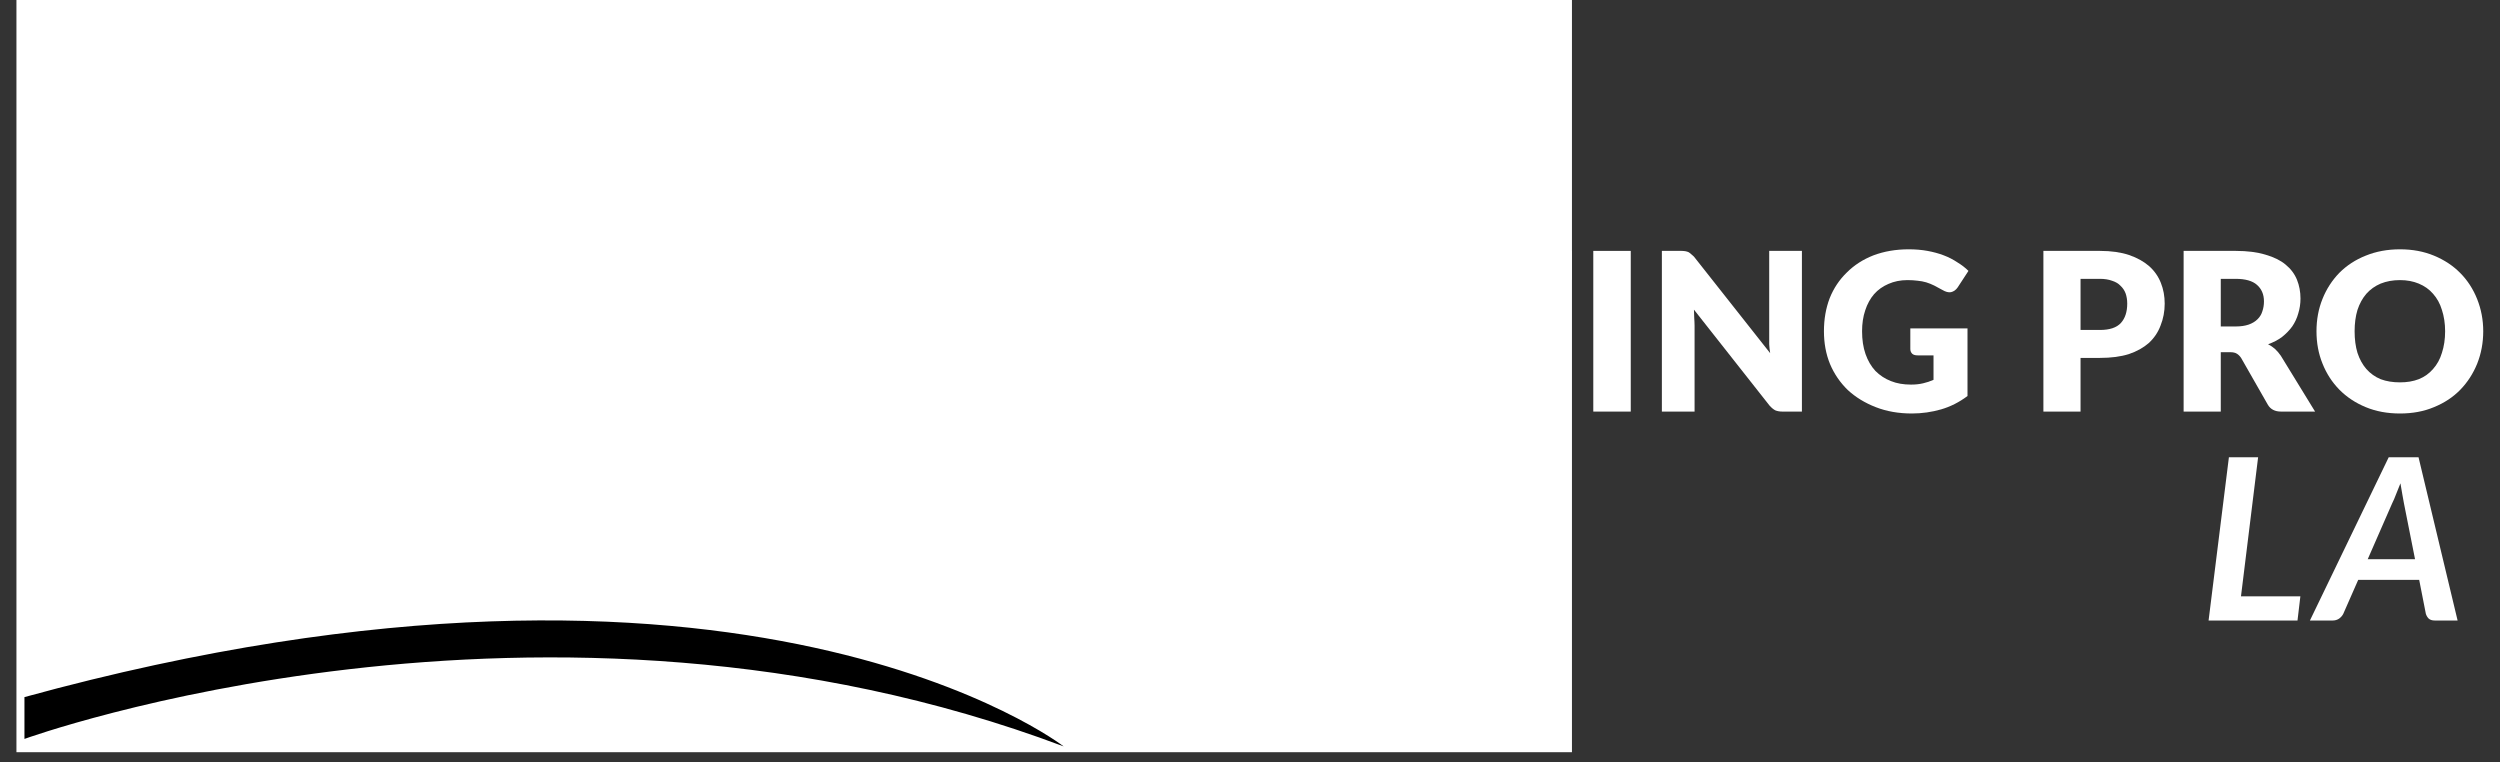
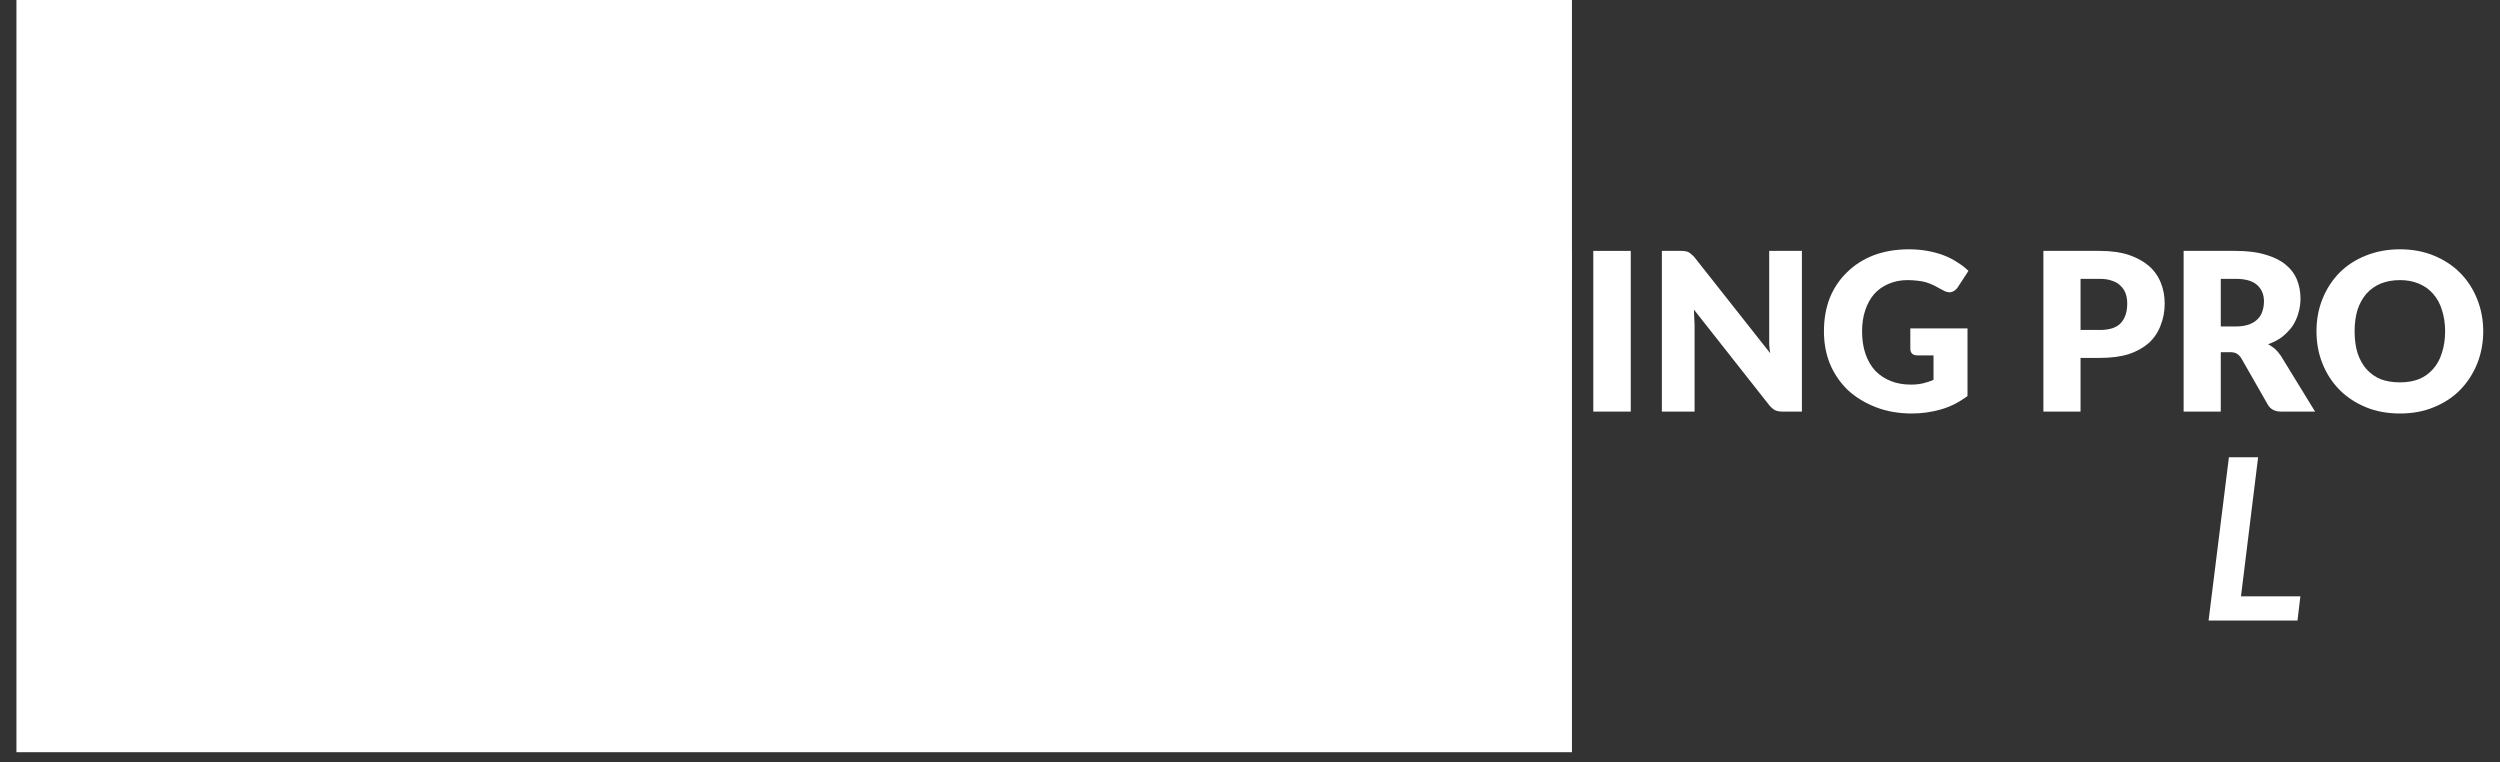
<svg xmlns="http://www.w3.org/2000/svg" width="164" zoomAndPan="magnify" viewBox="0 0 123 37.5" height="50" preserveAspectRatio="xMidYMid meet" version="1.0">
  <rect x="0" y="0" width="123" height="37.5" fill="#333333" stroke="none" />
  <defs>
    <g />
    <clipPath id="e0d60efc4d">
      <path d="M 0.809 0 L 77.34 0 L 77.34 37.008 L 0.809 37.008 Z M 0.809 0 " clip-rule="nonzero" />
    </clipPath>
    <clipPath id="f57ad6aa90">
      <path d="M 113 12 L 122.191 12 L 122.191 21 L 113 21 Z M 113 12 " clip-rule="nonzero" />
    </clipPath>
  </defs>
  <g clip-path="url(#e0d60efc4d)">
    <path fill="#ffffff" d="M -24.047 -19.605 L 77.582 -19.605 L 77.582 56.609 L -24.047 56.609 Z M -24.047 -19.605 " fill-opacity="1" fill-rule="nonzero" />
    <path fill="#155fff" d="M 77.566 -19.59 L 77.566 56.598 L -24.035 56.598 L -24.035 -19.59 L 77.566 -19.59 M 77.594 -19.617 L -24.059 -19.617 L -24.059 56.621 L 77.594 56.621 Z M 77.594 -19.617 " fill-opacity="1" fill-rule="nonzero" />
  </g>
  <path fill="#ffffff" d="M 50.422 29.078 C 50.043 28.418 49.617 27.781 49.215 27.137 L 47.547 24.406 L 42.238 15.574 C 41.941 15.09 41.629 14.621 41.332 14.141 C 40.562 12.883 39.805 11.617 39.055 10.348 C 38.359 9.211 37.672 8.062 37.004 6.906 C 31.879 9.465 26.734 11.973 21.566 14.434 C 21.152 14.625 20.75 14.844 20.34 15.035 C 20.758 14.645 21.184 14.207 21.211 13.598 C 21.219 13.352 21.137 13.137 20.969 12.957 C 20.453 12.402 19.641 12.367 18.941 12.281 C 18.832 11.805 18.559 11.379 18.141 11.117 C 17.359 10.629 16.324 10.77 15.477 10.969 C 15.262 11.02 15.047 11.078 14.832 11.152 C 14.023 10.332 13.254 8.52 13.121 7.344 C 13.535 8.32 14.176 9.902 14.855 10.684 C 15.516 10.688 16.168 10.562 16.82 10.457 L 18.781 10.148 C 19.23 10.074 19.664 9.938 20.125 9.945 C 20.32 10.086 20.523 10.195 20.734 10.309 C 20.457 10.543 20.172 10.77 19.91 11.02 C 19.84 10.973 19.781 10.918 19.723 10.863 C 19.652 10.789 19.656 10.668 19.734 10.598 C 19.812 10.531 19.887 10.457 19.918 10.355 C 19.93 10.32 19.926 10.281 19.91 10.246 C 19.762 10.203 19.609 10.262 19.477 10.332 C 19.375 10.391 19.273 10.48 19.184 10.57 C 19.125 10.633 19.117 10.73 19.172 10.801 C 19.34 11.039 19.535 11.254 19.766 11.438 C 19.836 11.492 19.934 11.492 20.004 11.438 C 20.379 11.156 20.707 10.797 21.066 10.5 C 21.359 10.57 21.621 10.648 21.898 10.488 C 22.059 10.395 22.605 9.809 22.695 9.641 L 22.809 9.434 C 22.773 9.312 22.738 9.191 22.684 9.078 L 24.77 7.113 C 25.184 6.719 25.582 6.281 26.027 5.926 C 26.332 6.121 26.711 6.105 27.055 6.191 C 27.195 6.707 27.445 7.23 27.797 7.637 C 27.852 7.699 27.945 7.707 28.008 7.656 C 28.293 7.426 28.863 6.91 29.102 6.664 C 29.148 6.613 29.16 6.531 29.117 6.473 C 28.711 5.867 28.031 5.98 27.84 5.117 C 27.879 5.008 27.914 4.895 27.965 4.789 C 27.875 4.609 27.707 4.461 27.566 4.32 C 26.945 3.711 26.23 3.227 25.398 2.941 C 24.988 2.801 24.25 2.621 23.844 2.82 C 23.793 2.844 23.73 2.883 23.703 2.938 C 23.68 2.988 23.691 3.031 23.711 3.082 C 23.805 3.285 24.734 3.641 24.969 3.77 C 25.238 3.926 25.484 4.082 25.703 4.301 C 25.523 4.559 25.434 4.762 25.371 5.066 C 24.25 6.164 23.066 7.195 21.945 8.293 C 21.199 7.953 20.922 8.27 20.211 8.266 C 19.633 8.266 19.043 8.18 18.469 8.121 C 17.879 8.062 17.293 8.016 16.703 7.98 C 16.824 7.555 16.988 7.199 17.23 6.824 C 17.113 6.582 16.508 5.723 16.488 5.609 C 16.52 5.578 16.512 5.574 16.555 5.574 C 16.891 5.582 17.371 6.082 17.73 5.762 C 17.926 5.59 17.938 5.25 18.07 5.09 C 18.113 5.035 18.164 5.035 18.207 5 C 18.238 4.973 18.254 4.93 18.246 4.891 C 18.242 4.844 18.234 4.801 18.234 4.758 C 18.23 4.699 18.266 4.648 18.316 4.629 C 18.488 4.574 18.719 4.609 18.844 4.504 C 18.871 4.48 18.891 4.445 18.891 4.406 C 18.898 4.121 18.664 3.77 18.879 3.531 C 19.039 3.477 19.641 3.879 20.043 3.922 C 20.254 3.945 20.391 3.707 20.277 3.531 L 20.273 3.527 C 20.098 3.254 19.824 3.055 19.621 2.801 C 19.688 2.309 19.785 1.734 19.465 1.301 C 19.164 0.895 18.176 0.352 17.672 0.293 C 17.535 0.273 17.398 0.281 17.262 0.297 C 16.852 0.379 16.309 0.477 16.066 0.852 C 15.863 1.164 15.832 1.551 15.707 1.895 C 15.617 2.141 15.48 2.359 15.422 2.617 C 15.379 2.809 15.383 3 15.379 3.195 C 15.113 3.48 14.836 3.715 14.504 3.922 C 13.961 3.703 13.352 3.812 12.828 4.039 C 12 4.398 11.559 5.082 11.242 5.895 C 10.531 7.703 10.414 9.664 9.875 11.52 C 9.727 12.035 9.516 12.539 9.297 13.031 C 9.066 13.547 8.805 14.051 8.711 14.613 C 8.617 15.156 8.68 15.688 8.902 16.188 C 9.141 16.73 9.555 17.102 10.105 17.309 C 10.688 17.527 11.352 17.516 11.961 17.438 C 12.129 17.418 13.039 17.23 13.117 17.281 C 12.969 17.461 12.723 17.586 12.523 17.707 C 12.082 17.988 10.551 18.871 10.309 19.145 C 10.168 19.305 10.098 19.5 10.113 19.711 C 10.125 19.902 10.227 20.082 10.371 20.207 C 10.453 20.277 10.559 20.324 10.652 20.371 C 10.137 20.773 9.688 21.293 9.207 21.742 C 7.582 23.27 6.023 24.852 4.453 26.434 C 3.672 27.223 2.891 28.012 2.121 28.816 C 1.816 29.133 1.465 29.441 1.203 29.793 C 1.242 30.102 1.223 30.422 1.223 30.734 L 1.219 32.156 C 1.215 32.391 1.199 32.633 1.223 32.867 C 1.711 32.758 2.184 32.578 2.66 32.422 C 3.316 32.199 3.98 31.984 4.645 31.781 L 13.48 28.922 C 15.539 28.273 17.59 27.609 19.637 26.93 C 19.977 26.816 20.898 26.578 21.145 26.43 C 21.426 26.258 21.891 25.68 22.137 25.418 L 23.938 23.539 L 31.648 15.43 L 34.113 12.824 C 34.91 11.984 35.73 11.148 36.457 10.25 L 49.438 31.543 C 50.27 31.539 51.109 31.523 51.945 31.539 C 51.426 30.727 50.91 29.906 50.422 29.078 Z M 24.422 3.109 C 25.809 3.242 26.609 3.859 27.578 4.789 C 27.543 4.883 27.52 4.969 27.516 5.066 C 27.496 5.523 27.82 5.98 28.207 6.199 C 28.344 6.273 28.582 6.344 28.676 6.461 C 28.691 6.477 28.695 6.492 28.695 6.512 C 28.699 6.559 28.676 6.598 28.637 6.625 C 28.633 6.633 28.625 6.637 28.621 6.637 C 28.559 6.672 28.508 6.66 28.449 6.637 C 28.348 6.598 28.258 6.504 28.176 6.438 C 27.773 6.094 27.656 5.855 27.453 5.375 C 26.996 4.281 25.461 3.531 24.422 3.109 Z M 23.922 6.922 C 24.441 6.43 25.059 5.77 25.617 5.363 C 25.699 5.418 25.766 5.492 25.836 5.559 C 25.516 6.016 24.812 6.574 24.387 6.969 C 23.742 7.566 23.113 8.18 22.461 8.77 C 22.375 8.738 22.301 8.598 22.25 8.523 C 22.746 7.945 23.367 7.441 23.922 6.922 Z M 16.727 0.84 C 16.977 0.758 17.227 0.699 17.496 0.676 C 17.547 0.672 17.598 0.668 17.648 0.672 C 18.008 0.699 18.844 1.188 19.074 1.473 C 19.418 1.891 19.281 2.484 19.242 2.98 C 19.434 3.141 19.613 3.301 19.789 3.477 C 19.441 3.391 19.191 3.203 18.902 3 C 18.02 2.453 17.203 1.906 16.148 1.773 C 16.188 1.594 16.234 1.422 16.297 1.254 C 16.367 1.059 16.527 0.906 16.727 0.84 Z M 15.809 3.348 C 15.801 3.105 15.785 2.867 15.828 2.641 C 15.883 2.371 16.145 2.195 16.418 2.23 C 16.48 2.238 16.547 2.25 16.613 2.262 C 16.461 2.309 16.301 2.324 16.188 2.445 C 16.066 2.566 16.008 2.715 16.012 2.887 C 16.016 2.988 16.043 3.125 16.094 3.242 C 16.148 3.363 16.32 3.379 16.395 3.266 C 16.465 3.16 16.531 3.023 16.645 2.98 C 16.66 2.977 16.676 2.977 16.691 2.988 C 16.691 2.988 16.695 2.988 16.699 2.992 C 16.73 3.016 16.73 3.062 16.695 3.086 C 16.652 3.113 16.609 3.145 16.578 3.18 C 16.359 3.422 16.453 4.406 16.457 4.738 C 16.457 4.805 16.457 4.871 16.422 4.926 C 16.41 4.949 16.383 4.957 16.359 4.953 C 16.348 4.953 16.332 4.949 16.324 4.938 C 16.203 4.836 16.156 4.75 16.125 4.59 C 16.125 4.414 16.141 4.223 16.109 4.047 C 16.094 3.957 15.973 3.938 15.93 4.02 C 15.836 4.195 15.688 4.48 15.605 4.656 C 15.578 4.711 15.512 4.723 15.469 4.68 C 15.293 4.496 15.109 4.316 14.914 4.152 C 15.23 3.902 15.547 3.656 15.809 3.348 Z M 10.871 11.523 C 10.707 11.902 10.535 12.266 10.324 12.617 C 9.961 13.227 9.543 13.785 9.246 14.43 C 9.344 13.844 9.66 13.293 9.898 12.75 C 10.062 12.375 10.203 11.988 10.324 11.594 C 10.562 10.812 10.672 9.992 10.816 9.188 C 10.957 8.344 11.152 7.516 11.402 6.695 C 11.574 6.129 11.785 5.527 12.148 5.051 C 12.562 4.504 13.156 4.305 13.816 4.219 C 14 4.188 14.285 4.188 14.449 4.285 C 15.402 4.859 15.926 7.281 16.223 8.34 C 17.492 8.414 18.766 8.578 20.035 8.598 C 20.406 8.605 21.336 8.43 21.605 8.512 C 21.891 8.598 22.215 8.969 22.34 9.238 C 22.375 9.309 22.41 9.383 22.383 9.457 C 22.105 9.434 21.797 8.867 21.453 8.812 C 21.211 8.773 20.648 8.855 20.363 8.855 C 18.898 8.852 17.441 8.836 15.977 8.879 C 15.859 8.527 15.777 8.16 15.68 7.801 C 15.465 7.027 15.207 6.203 14.816 5.5 C 14.645 5.199 14.402 4.859 14.051 4.77 C 13.809 4.707 13.602 4.793 13.391 4.914 C 13.16 5.09 12.984 5.293 12.836 5.547 C 12.559 6.02 12.387 6.555 12.219 7.074 C 11.961 7.863 11.738 8.66 11.52 9.465 C 11.328 10.156 11.152 10.863 10.871 11.523 Z M 12.695 12.719 C 12.352 12.879 12.016 13.062 11.676 13.223 C 11.672 13.223 11.672 13.223 11.672 13.223 L 11.664 13.195 C 13.043 12.215 14.75 11.395 16.43 11.137 C 16.605 11.113 16.789 11.109 16.969 11.121 C 17.457 11.156 17.965 11.348 18.285 11.73 C 18.516 12.004 18.598 12.289 18.566 12.641 C 18.527 13.082 18.352 13.527 18.172 13.926 C 17.812 14.727 16.543 16.938 15.906 17.469 C 16.738 16.203 17.531 14.844 18.07 13.426 C 18.199 13.051 18.344 12.578 18.172 12.195 C 18.055 11.938 17.828 11.777 17.57 11.68 C 16.242 11.184 13.93 12.148 12.695 12.719 Z M 12.805 18.637 C 13.074 17.973 13.332 17.301 13.586 16.629 C 13.871 15.848 14.129 15.023 14.562 14.309 C 14.562 14.539 14.441 14.844 14.375 15.066 C 13.988 16.398 13.098 18.895 12.234 19.973 C 12.227 19.84 12.715 18.867 12.805 18.637 Z M 23.199 21.031 L 21.07 23.234 L 20.027 24.309 C 19.816 24.52 19.602 24.781 19.348 24.945 C 19.07 25.125 18.086 25.383 17.73 25.496 L 14.598 26.492 C 10.254 27.891 5.926 29.324 1.609 30.797 C 1.871 30.523 2.117 30.234 2.379 29.961 C 3.082 29.25 3.801 28.543 4.469 27.797 C 4.902 28.043 6.062 28.473 6.547 28.602 C 6.902 28.344 7.234 27.914 7.547 27.598 C 8.008 27.129 8.488 26.684 8.957 26.227 C 9.465 26.406 9.965 26.594 10.473 26.766 C 11.422 25.918 12.297 24.984 13.223 24.109 C 13.945 24.32 14.648 24.586 15.367 24.801 C 15.73 24.328 16.242 23.945 16.68 23.539 C 17.281 22.977 17.859 22.391 18.449 21.816 C 19.156 21.992 19.859 22.176 20.559 22.375 C 20.926 22.098 21.262 21.723 21.594 21.406 L 23.734 19.328 C 24.027 19.332 24.359 19.488 24.66 19.535 C 24.191 20.055 23.684 20.531 23.199 21.031 Z M 27.422 16.598 C 26.887 17.176 26.312 17.727 25.758 18.289 C 25.453 18.598 25.168 18.922 24.855 19.223 C 24.438 19.117 24.027 18.984 23.609 18.891 C 23.121 19.43 22.586 19.93 22.059 20.43 C 21.516 20.949 20.977 21.477 20.414 21.973 C 19.734 21.77 19.051 21.57 18.355 21.406 C 17.902 21.75 17.41 22.289 17 22.691 C 16.422 23.258 15.836 23.812 15.25 24.367 C 14.906 24.215 14.535 24.117 14.18 24.004 C 13.816 23.887 13.453 23.762 13.086 23.672 C 12.719 24.016 12.371 24.387 12.012 24.742 C 11.477 25.273 10.93 25.789 10.387 26.316 C 9.855 26.152 9.336 25.973 8.809 25.797 C 8.066 26.629 7.215 27.391 6.418 28.176 L 6.215 28.098 C 5.742 27.926 5.27 27.742 4.809 27.543 C 5.266 26.957 5.852 26.438 6.379 25.914 C 6.82 25.477 7.238 25.02 7.691 24.594 C 8.117 24.758 8.547 24.898 8.988 25.012 C 9.332 24.73 9.641 24.383 9.961 24.07 C 10.723 23.32 11.473 22.555 12.242 21.812 C 12.848 21.926 13.426 22.188 14.027 22.332 C 14.41 22.02 14.75 21.648 15.098 21.301 C 15.645 20.758 16.199 20.223 16.754 19.688 C 17.414 19.852 18.059 20.105 18.723 20.23 C 19.207 19.832 19.656 19.348 20.109 18.91 C 20.699 18.344 21.309 17.797 21.883 17.215 C 22.281 17.285 22.676 17.395 23.066 17.484 C 23.473 17.578 23.895 17.648 24.289 17.781 C 24.652 17.516 24.977 17.137 25.312 16.832 C 26.305 15.922 27.281 15.012 28.238 14.066 C 28.633 14.141 29.059 14.324 29.445 14.453 C 28.734 15.137 28.09 15.875 27.422 16.598 Z M 34.035 9.586 C 33.621 9.914 33.273 10.367 32.906 10.75 C 32.18 11.508 31.457 12.277 30.746 13.051 C 30.438 13.383 30.117 13.805 29.754 14.074 C 29.207 13.926 28.676 13.73 28.133 13.574 C 26.859 14.883 25.535 16.145 24.164 17.355 C 23.375 17.16 22.566 16.961 21.766 16.824 C 21.43 17.059 21.129 17.418 20.832 17.699 C 20.086 18.402 19.32 19.09 18.617 19.832 C 17.965 19.613 17.289 19.43 16.645 19.191 C 16.113 19.738 15.562 20.262 15.023 20.797 C 14.652 21.164 14.293 21.559 13.898 21.902 C 13.312 21.723 12.723 21.551 12.133 21.383 C 11.84 21.707 11.5 22.008 11.184 22.312 L 9.57 23.895 C 9.336 24.121 9.102 24.387 8.836 24.57 C 8.551 24.508 8.27 24.398 7.992 24.305 C 8.293 23.973 8.625 23.664 8.941 23.344 C 9.531 22.75 10.133 22.16 10.738 21.578 C 11.125 21.207 11.508 20.758 11.945 20.453 C 12.344 20.176 12.859 19.992 13.293 19.773 L 16.277 18.25 C 18.453 17.125 20.66 16.078 22.871 15.02 C 25.336 13.844 27.789 12.652 30.234 11.438 C 31.492 10.809 34.035 9.586 34.035 9.586 Z M 34.035 9.586 " fill-opacity="1" fill-rule="nonzero" />
  <path fill="#ffffff" d="M 39.215 17.012 C 38.539 15.906 37.871 14.797 37.211 13.688 C 36.941 13.246 36.637 12.617 36.285 12.258 C 35.203 13.477 34.062 14.637 32.957 15.832 C 30.438 18.57 27.895 21.289 25.34 23.992 C 24.164 25.25 22.926 26.465 21.797 27.758 C 23.074 27.875 24.359 27.934 25.641 28.066 C 26.992 28.207 28.34 28.371 29.688 28.551 C 31.035 28.734 32.379 28.938 33.723 29.164 C 35.062 29.387 36.402 29.633 37.734 29.898 C 39.066 30.16 40.398 30.449 41.723 30.754 C 42.855 31.023 43.98 31.297 45.105 31.602 C 45.691 31.758 46.273 31.902 46.844 32.109 C 46.383 31.77 44.809 31.273 44.215 31.066 C 43.547 30.84 42.879 30.617 42.203 30.41 C 41.531 30.199 40.855 29.996 40.18 29.801 C 39.5 29.609 38.82 29.422 38.141 29.246 C 37.457 29.07 36.773 28.902 36.086 28.742 C 35.398 28.586 34.711 28.434 34.02 28.293 C 33.332 28.148 32.641 28.016 31.945 27.891 C 31.25 27.766 30.555 27.652 29.859 27.543 C 29.164 27.438 28.465 27.34 27.766 27.25 C 26.488 27.09 25.203 26.906 23.914 26.855 C 24.121 26.625 24.324 26.391 24.535 26.164 C 24.922 25.711 25.363 25.305 25.762 24.863 C 27.738 22.684 29.77 20.555 31.773 18.402 C 32.918 17.172 34.023 15.91 35.176 14.688 C 35.488 14.355 35.773 13.969 36.109 13.66 C 37.309 15.609 38.441 17.594 39.617 19.555 L 43.172 25.414 C 43.672 26.25 44.16 27.09 44.672 27.922 C 45.07 28.562 45.492 29.191 45.887 29.836 C 46.367 30.621 46.805 31.465 47.352 32.203 C 47.816 32.355 48.324 32.484 48.75 32.723 C 47.367 30.289 45.828 27.934 44.367 25.547 Z M 39.215 17.012 " fill-opacity="1" fill-rule="nonzero" />
  <path fill="#ffffff" d="M 35.93 18.52 C 35.047 18.113 34.16 17.688 33.254 17.328 C 33.258 17.512 33.25 17.703 33.27 17.891 C 35.035 18.742 36.867 19.457 38.637 20.305 L 38.641 25.77 C 38.641 26.582 38.613 27.41 38.641 28.223 C 38.645 28.383 38.738 28.523 38.883 28.586 C 38.949 28.613 39.02 28.637 39.086 28.648 L 39.113 28.621 L 39.098 23.043 C 39.098 22.012 39.074 20.98 39.129 19.949 C 38.055 19.488 36.988 19.016 35.93 18.52 Z M 35.93 18.52 " fill-opacity="1" fill-rule="nonzero" />
-   <path fill="#ffffff" d="M 35.309 27.188 C 35.273 26.781 35.297 26.359 35.297 25.949 L 35.301 23.559 C 35.301 23.488 35.262 23.422 35.199 23.395 C 34.742 23.176 34.25 23.012 33.773 22.828 C 33.656 22.785 33.527 22.871 33.527 23 L 33.527 25.121 C 33.527 25.566 33.543 26.02 33.508 26.465 C 33.504 26.547 33.555 26.625 33.633 26.652 C 34.191 26.836 34.746 27.035 35.293 27.25 C 35.316 27.207 35.312 27.23 35.309 27.188 Z M 35.309 27.188 " fill-opacity="1" fill-rule="nonzero" />
  <path fill="#ffffff" d="M 37.895 28.191 C 38.016 28.234 38.141 28.148 38.145 28.02 C 38.156 27.363 38.16 26.703 38.16 26.043 C 38.16 25.598 38.172 25.148 38.152 24.699 C 38.148 24.629 38.105 24.566 38.039 24.539 C 37.672 24.387 37.305 24.234 36.934 24.09 C 36.812 24.043 36.684 24.129 36.684 24.258 C 36.668 25.367 36.695 26.484 36.656 27.59 C 36.652 27.672 36.703 27.742 36.781 27.77 C 37.156 27.898 37.523 28.055 37.895 28.191 Z M 37.895 28.191 " fill-opacity="1" fill-rule="nonzero" />
  <path fill="#ffffff" d="M 33.531 18.816 C 33.496 19.559 33.531 20.316 33.535 21.059 C 33.535 21.129 33.578 21.191 33.641 21.223 C 34.066 21.422 34.602 21.684 35.062 21.824 C 35.18 21.859 35.301 21.77 35.301 21.645 C 35.297 20.922 35.285 20.195 35.297 19.469 C 35.297 19.398 35.258 19.332 35.191 19.301 C 34.812 19.121 34.199 18.809 33.781 18.652 C 33.664 18.609 33.539 18.691 33.531 18.816 Z M 33.531 18.816 " fill-opacity="1" fill-rule="nonzero" />
  <path fill="#ffffff" d="M 38.059 20.613 C 37.68 20.438 37.301 20.25 36.918 20.086 C 36.793 20.035 36.656 20.129 36.66 20.262 C 36.68 20.953 36.66 21.645 36.645 22.336 C 36.645 22.418 36.695 22.488 36.77 22.516 C 37.164 22.648 37.539 22.828 37.93 22.969 C 38.047 23.012 38.168 22.926 38.176 22.805 C 38.203 22.133 38.172 21.449 38.168 20.777 C 38.168 20.707 38.125 20.645 38.059 20.613 Z M 38.059 20.613 " fill-opacity="1" fill-rule="nonzero" />
  <path fill="#ffffff" d="M 35.902 27.449 C 35.906 27.449 35.906 27.449 35.906 27.449 C 36.031 27.504 36.168 27.414 36.168 27.281 L 36.148 23.914 C 36.148 23.836 36.102 23.766 36.027 23.742 L 36.02 23.738 C 35.898 23.699 35.777 23.785 35.773 23.91 C 35.766 25.035 35.773 26.16 35.797 27.285 C 35.797 27.355 35.84 27.418 35.902 27.449 Z M 35.902 27.449 " fill-opacity="1" fill-rule="nonzero" />
  <path fill="#ffffff" d="M 35.91 22.145 C 36.031 22.195 36.164 22.109 36.164 21.977 L 36.164 20.688 C 36.164 20.418 36.18 20.137 36.156 19.863 C 36.152 19.801 36.113 19.746 36.059 19.719 C 36.055 19.719 36.051 19.715 36.047 19.711 C 35.926 19.648 35.781 19.734 35.777 19.871 C 35.758 20.57 35.762 21.281 35.785 21.977 C 35.789 22.051 35.832 22.113 35.898 22.141 Z M 35.91 22.145 " fill-opacity="1" fill-rule="nonzero" />
  <path fill="#ffffff" d="M 33.609 22.176 C 34.082 22.387 34.559 22.586 35.035 22.793 C 35.156 22.848 35.297 22.754 35.293 22.621 L 35.293 22.59 C 35.289 22.52 35.246 22.457 35.18 22.426 C 34.707 22.219 34.23 22 33.75 21.812 C 33.625 21.762 33.492 21.859 33.496 21.992 C 33.496 22 33.496 22.008 33.5 22.016 C 33.504 22.086 33.543 22.148 33.609 22.176 Z M 33.609 22.176 " fill-opacity="1" fill-rule="nonzero" />
  <path fill="#ffffff" d="M 38.043 23.586 C 37.676 23.426 37.297 23.277 36.926 23.121 C 36.805 23.07 36.668 23.16 36.672 23.293 C 36.672 23.305 36.672 23.312 36.672 23.324 C 36.672 23.398 36.719 23.465 36.785 23.492 C 37.156 23.648 37.527 23.824 37.902 23.969 C 38.027 24.02 38.16 23.926 38.156 23.793 L 38.152 23.746 C 38.152 23.68 38.109 23.613 38.043 23.586 Z M 38.043 23.586 " fill-opacity="1" fill-rule="nonzero" />
  <path fill="#ffffff" d="M 35.754 22.906 C 35.754 22.922 35.75 22.941 35.75 22.957 C 35.746 23.043 35.801 23.117 35.883 23.141 C 35.906 23.148 35.93 23.152 35.949 23.16 C 36.055 23.191 36.164 23.121 36.184 23.016 C 36.184 23 36.188 22.984 36.191 22.973 C 36.203 22.887 36.156 22.805 36.078 22.773 C 36.055 22.762 36.027 22.754 36.004 22.742 C 35.887 22.699 35.758 22.781 35.754 22.906 Z M 35.754 22.906 " fill-opacity="1" fill-rule="nonzero" />
-   <path fill="#000000" d="M 1.203 34.297 L 1.203 36.355 C 1.203 36.355 26.734 27.09 52.332 36.723 C 52.332 36.723 36.645 24.57 1.203 34.297 Z M 1.203 34.297 " fill-opacity="1" fill-rule="nonzero" />
  <g fill="#ffffff" fill-opacity="1">
    <g transform="translate(44.308, 20.25)">
      <g />
    </g>
  </g>
  <g fill="#ffffff" fill-opacity="1">
    <g transform="translate(46.818, 20.25)">
      <g />
    </g>
  </g>
  <g fill="#ffffff" fill-opacity="1">
    <g transform="translate(46.818, 20.25)">
      <g>
-         <path d="M 3.328 -4.188 C 3.578 -4.188 3.789 -4.219 3.969 -4.281 C 4.145 -4.344 4.289 -4.43 4.406 -4.547 C 4.52 -4.66 4.598 -4.789 4.641 -4.938 C 4.691 -5.082 4.719 -5.242 4.719 -5.422 C 4.719 -5.766 4.602 -6.035 4.375 -6.234 C 4.156 -6.43 3.805 -6.531 3.328 -6.531 L 2.594 -6.531 L 2.594 -4.188 Z M 7.234 0 L 5.562 0 C 5.258 0 5.039 -0.113 4.906 -0.344 L 3.594 -2.641 C 3.531 -2.734 3.461 -2.801 3.391 -2.844 C 3.316 -2.895 3.207 -2.922 3.062 -2.922 L 2.594 -2.922 L 2.594 0 L 0.766 0 L 0.766 -7.906 L 3.328 -7.906 C 3.898 -7.906 4.391 -7.844 4.797 -7.719 C 5.203 -7.602 5.531 -7.441 5.781 -7.234 C 6.039 -7.023 6.227 -6.773 6.344 -6.484 C 6.457 -6.203 6.516 -5.895 6.516 -5.562 C 6.516 -5.301 6.477 -5.055 6.406 -4.828 C 6.344 -4.598 6.242 -4.383 6.109 -4.188 C 5.973 -4 5.805 -3.828 5.609 -3.672 C 5.41 -3.523 5.18 -3.406 4.922 -3.312 C 5.047 -3.25 5.16 -3.172 5.266 -3.078 C 5.367 -2.984 5.461 -2.875 5.547 -2.75 Z M 7.234 0 " />
-       </g>
+         </g>
    </g>
  </g>
  <g fill="#ffffff" fill-opacity="1">
    <g transform="translate(53.809, 20.25)">
      <g>
        <path d="M 8.516 -3.953 C 8.516 -3.379 8.414 -2.848 8.219 -2.359 C 8.02 -1.867 7.742 -1.441 7.391 -1.078 C 7.035 -0.711 6.602 -0.426 6.094 -0.219 C 5.594 -0.008 5.035 0.094 4.422 0.094 C 3.805 0.094 3.242 -0.008 2.734 -0.219 C 2.234 -0.426 1.801 -0.711 1.438 -1.078 C 1.082 -1.441 0.805 -1.867 0.609 -2.359 C 0.41 -2.848 0.312 -3.379 0.312 -3.953 C 0.312 -4.523 0.41 -5.055 0.609 -5.547 C 0.805 -6.035 1.082 -6.461 1.438 -6.828 C 1.801 -7.191 2.234 -7.473 2.734 -7.672 C 3.242 -7.879 3.805 -7.984 4.422 -7.984 C 5.035 -7.984 5.594 -7.879 6.094 -7.672 C 6.602 -7.461 7.035 -7.176 7.391 -6.812 C 7.742 -6.457 8.02 -6.031 8.219 -5.531 C 8.414 -5.039 8.516 -4.516 8.516 -3.953 Z M 6.641 -3.953 C 6.641 -4.336 6.586 -4.688 6.484 -5 C 6.391 -5.312 6.242 -5.578 6.047 -5.797 C 5.859 -6.016 5.625 -6.18 5.344 -6.297 C 5.07 -6.41 4.766 -6.469 4.422 -6.469 C 4.066 -6.469 3.75 -6.41 3.469 -6.297 C 3.195 -6.18 2.961 -6.016 2.766 -5.797 C 2.578 -5.578 2.43 -5.312 2.328 -5 C 2.234 -4.688 2.188 -4.336 2.188 -3.953 C 2.188 -3.555 2.234 -3.203 2.328 -2.891 C 2.43 -2.578 2.578 -2.312 2.766 -2.094 C 2.961 -1.875 3.195 -1.707 3.469 -1.594 C 3.75 -1.488 4.066 -1.438 4.422 -1.438 C 4.766 -1.438 5.07 -1.488 5.344 -1.594 C 5.625 -1.707 5.859 -1.875 6.047 -2.094 C 6.242 -2.312 6.391 -2.578 6.484 -2.891 C 6.586 -3.203 6.641 -3.555 6.641 -3.953 Z M 6.641 -3.953 " />
      </g>
    </g>
  </g>
  <g fill="#ffffff" fill-opacity="1">
    <g transform="translate(62.644, 20.25)">
      <g>
        <path d="M 8.516 -3.953 C 8.516 -3.379 8.414 -2.848 8.219 -2.359 C 8.02 -1.867 7.742 -1.441 7.391 -1.078 C 7.035 -0.711 6.602 -0.426 6.094 -0.219 C 5.594 -0.008 5.035 0.094 4.422 0.094 C 3.805 0.094 3.242 -0.008 2.734 -0.219 C 2.234 -0.426 1.801 -0.711 1.438 -1.078 C 1.082 -1.441 0.805 -1.867 0.609 -2.359 C 0.41 -2.848 0.312 -3.379 0.312 -3.953 C 0.312 -4.523 0.41 -5.055 0.609 -5.547 C 0.805 -6.035 1.082 -6.461 1.438 -6.828 C 1.801 -7.191 2.234 -7.473 2.734 -7.672 C 3.242 -7.879 3.805 -7.984 4.422 -7.984 C 5.035 -7.984 5.594 -7.879 6.094 -7.672 C 6.602 -7.461 7.035 -7.176 7.391 -6.812 C 7.742 -6.457 8.02 -6.031 8.219 -5.531 C 8.414 -5.039 8.516 -4.516 8.516 -3.953 Z M 6.641 -3.953 C 6.641 -4.336 6.586 -4.688 6.484 -5 C 6.391 -5.312 6.242 -5.578 6.047 -5.797 C 5.859 -6.016 5.625 -6.18 5.344 -6.297 C 5.07 -6.41 4.766 -6.469 4.422 -6.469 C 4.066 -6.469 3.75 -6.41 3.469 -6.297 C 3.195 -6.18 2.961 -6.016 2.766 -5.797 C 2.578 -5.578 2.43 -5.312 2.328 -5 C 2.234 -4.688 2.188 -4.336 2.188 -3.953 C 2.188 -3.555 2.234 -3.203 2.328 -2.891 C 2.43 -2.578 2.578 -2.312 2.766 -2.094 C 2.961 -1.875 3.195 -1.707 3.469 -1.594 C 3.75 -1.488 4.066 -1.438 4.422 -1.438 C 4.766 -1.438 5.07 -1.488 5.344 -1.594 C 5.625 -1.707 5.859 -1.875 6.047 -2.094 C 6.242 -2.312 6.391 -2.578 6.484 -2.891 C 6.586 -3.203 6.641 -3.555 6.641 -3.953 Z M 6.641 -3.953 " />
      </g>
    </g>
  </g>
  <g fill="#ffffff" fill-opacity="1">
    <g transform="translate(71.479, 20.25)">
      <g>
        <path d="M 2.609 -6.484 L 2.609 -4.484 L 5.312 -4.484 L 5.312 -3.078 L 2.609 -3.078 L 2.609 0 L 0.766 0 L 0.766 -7.906 L 5.844 -7.906 L 5.844 -6.484 Z M 2.609 -6.484 " />
      </g>
    </g>
  </g>
  <g fill="#ffffff" fill-opacity="1">
    <g transform="translate(77.624, 20.25)">
      <g>
        <path d="M 2.609 0 L 0.766 0 L 0.766 -7.906 L 2.609 -7.906 Z M 2.609 0 " />
      </g>
    </g>
  </g>
  <g fill="#ffffff" fill-opacity="1">
    <g transform="translate(80.998, 20.25)">
      <g>
        <path d="M 7.656 -7.906 L 7.656 0 L 6.703 0 C 6.566 0 6.445 -0.02 6.344 -0.062 C 6.25 -0.113 6.156 -0.191 6.062 -0.297 L 2.344 -5.016 C 2.352 -4.867 2.359 -4.727 2.359 -4.594 C 2.367 -4.469 2.375 -4.348 2.375 -4.234 L 2.375 0 L 0.766 0 L 0.766 -7.906 L 1.734 -7.906 C 1.805 -7.906 1.867 -7.898 1.922 -7.891 C 1.984 -7.879 2.035 -7.863 2.078 -7.844 C 2.117 -7.82 2.16 -7.789 2.203 -7.75 C 2.242 -7.719 2.289 -7.676 2.344 -7.625 L 6.094 -2.875 C 6.07 -3.02 6.055 -3.164 6.047 -3.312 C 6.047 -3.457 6.047 -3.594 6.047 -3.719 L 6.047 -7.906 Z M 7.656 -7.906 " />
      </g>
    </g>
  </g>
  <g fill="#ffffff" fill-opacity="1">
    <g transform="translate(89.426, 20.25)">
      <g>
        <path d="M 4.562 -4.094 L 7.375 -4.094 L 7.375 -0.766 C 6.969 -0.461 6.535 -0.242 6.078 -0.109 C 5.617 0.023 5.141 0.094 4.641 0.094 C 3.992 0.094 3.398 -0.008 2.859 -0.219 C 2.328 -0.426 1.867 -0.707 1.484 -1.062 C 1.109 -1.426 0.816 -1.852 0.609 -2.344 C 0.41 -2.832 0.312 -3.367 0.312 -3.953 C 0.312 -4.547 0.406 -5.086 0.594 -5.578 C 0.789 -6.066 1.07 -6.488 1.438 -6.844 C 1.801 -7.207 2.238 -7.488 2.75 -7.688 C 3.27 -7.883 3.848 -7.984 4.484 -7.984 C 4.816 -7.984 5.125 -7.957 5.406 -7.906 C 5.695 -7.852 5.961 -7.781 6.203 -7.688 C 6.453 -7.594 6.676 -7.477 6.875 -7.344 C 7.082 -7.219 7.266 -7.078 7.422 -6.922 L 6.891 -6.109 C 6.805 -5.984 6.695 -5.906 6.562 -5.875 C 6.438 -5.852 6.297 -5.891 6.141 -5.984 C 5.992 -6.066 5.859 -6.141 5.734 -6.203 C 5.609 -6.266 5.477 -6.316 5.344 -6.359 C 5.207 -6.398 5.066 -6.426 4.922 -6.438 C 4.773 -6.457 4.609 -6.469 4.422 -6.469 C 4.078 -6.469 3.766 -6.406 3.484 -6.281 C 3.211 -6.164 2.977 -6 2.781 -5.781 C 2.594 -5.562 2.445 -5.297 2.344 -4.984 C 2.238 -4.672 2.188 -4.328 2.188 -3.953 C 2.188 -3.535 2.242 -3.16 2.359 -2.828 C 2.473 -2.504 2.633 -2.227 2.844 -2 C 3.062 -1.781 3.316 -1.613 3.609 -1.5 C 3.898 -1.383 4.227 -1.328 4.594 -1.328 C 4.812 -1.328 5.008 -1.348 5.188 -1.391 C 5.363 -1.43 5.535 -1.488 5.703 -1.562 L 5.703 -2.766 L 4.922 -2.766 C 4.805 -2.766 4.719 -2.789 4.656 -2.844 C 4.594 -2.906 4.562 -2.984 4.562 -3.078 Z M 4.562 -4.094 " />
      </g>
    </g>
  </g>
  <g fill="#ffffff" fill-opacity="1">
    <g transform="translate(97.264, 20.25)">
      <g />
    </g>
  </g>
  <g fill="#ffffff" fill-opacity="1">
    <g transform="translate(99.769, 20.25)">
      <g>
        <path d="M 3.547 -4.016 C 4.023 -4.016 4.367 -4.129 4.578 -4.359 C 4.785 -4.586 4.891 -4.906 4.891 -5.312 C 4.891 -5.5 4.863 -5.664 4.812 -5.812 C 4.758 -5.957 4.676 -6.082 4.562 -6.188 C 4.457 -6.301 4.316 -6.383 4.141 -6.438 C 3.973 -6.5 3.773 -6.531 3.547 -6.531 L 2.594 -6.531 L 2.594 -4.016 Z M 3.547 -7.906 C 4.109 -7.906 4.586 -7.836 4.984 -7.703 C 5.379 -7.566 5.707 -7.383 5.969 -7.156 C 6.227 -6.926 6.422 -6.648 6.547 -6.328 C 6.672 -6.016 6.734 -5.676 6.734 -5.312 C 6.734 -4.926 6.664 -4.566 6.531 -4.234 C 6.406 -3.898 6.211 -3.613 5.953 -3.375 C 5.691 -3.145 5.363 -2.961 4.969 -2.828 C 4.57 -2.703 4.098 -2.641 3.547 -2.641 L 2.594 -2.641 L 2.594 0 L 0.766 0 L 0.766 -7.906 Z M 3.547 -7.906 " />
      </g>
    </g>
  </g>
  <g fill="#ffffff" fill-opacity="1">
    <g transform="translate(106.668, 20.25)">
      <g>
        <path d="M 3.328 -4.188 C 3.578 -4.188 3.789 -4.219 3.969 -4.281 C 4.145 -4.344 4.289 -4.43 4.406 -4.547 C 4.52 -4.66 4.598 -4.789 4.641 -4.938 C 4.691 -5.082 4.719 -5.242 4.719 -5.422 C 4.719 -5.766 4.602 -6.035 4.375 -6.234 C 4.156 -6.43 3.805 -6.531 3.328 -6.531 L 2.594 -6.531 L 2.594 -4.188 Z M 7.234 0 L 5.562 0 C 5.258 0 5.039 -0.113 4.906 -0.344 L 3.594 -2.641 C 3.531 -2.734 3.461 -2.801 3.391 -2.844 C 3.316 -2.895 3.207 -2.922 3.062 -2.922 L 2.594 -2.922 L 2.594 0 L 0.766 0 L 0.766 -7.906 L 3.328 -7.906 C 3.898 -7.906 4.391 -7.844 4.797 -7.719 C 5.203 -7.602 5.531 -7.441 5.781 -7.234 C 6.039 -7.023 6.227 -6.773 6.344 -6.484 C 6.457 -6.203 6.516 -5.895 6.516 -5.562 C 6.516 -5.301 6.477 -5.055 6.406 -4.828 C 6.344 -4.598 6.242 -4.383 6.109 -4.188 C 5.973 -4 5.805 -3.828 5.609 -3.672 C 5.41 -3.523 5.18 -3.406 4.922 -3.312 C 5.047 -3.25 5.16 -3.172 5.266 -3.078 C 5.367 -2.984 5.461 -2.875 5.547 -2.75 Z M 7.234 0 " />
      </g>
    </g>
  </g>
  <g clip-path="url(#f57ad6aa90)">
    <g fill="#ffffff" fill-opacity="1">
      <g transform="translate(113.659, 20.25)">
        <g>
          <path d="M 8.516 -3.953 C 8.516 -3.379 8.414 -2.848 8.219 -2.359 C 8.02 -1.867 7.742 -1.441 7.391 -1.078 C 7.035 -0.711 6.602 -0.426 6.094 -0.219 C 5.594 -0.008 5.035 0.094 4.422 0.094 C 3.805 0.094 3.242 -0.008 2.734 -0.219 C 2.234 -0.426 1.801 -0.711 1.438 -1.078 C 1.082 -1.441 0.805 -1.867 0.609 -2.359 C 0.41 -2.848 0.312 -3.379 0.312 -3.953 C 0.312 -4.523 0.41 -5.055 0.609 -5.547 C 0.805 -6.035 1.082 -6.461 1.438 -6.828 C 1.801 -7.191 2.234 -7.473 2.734 -7.672 C 3.242 -7.879 3.805 -7.984 4.422 -7.984 C 5.035 -7.984 5.594 -7.879 6.094 -7.672 C 6.602 -7.461 7.035 -7.176 7.391 -6.812 C 7.742 -6.457 8.02 -6.031 8.219 -5.531 C 8.414 -5.039 8.516 -4.516 8.516 -3.953 Z M 6.641 -3.953 C 6.641 -4.336 6.586 -4.688 6.484 -5 C 6.391 -5.312 6.242 -5.578 6.047 -5.797 C 5.859 -6.016 5.625 -6.18 5.344 -6.297 C 5.07 -6.41 4.766 -6.469 4.422 -6.469 C 4.066 -6.469 3.75 -6.41 3.469 -6.297 C 3.195 -6.18 2.961 -6.016 2.766 -5.797 C 2.578 -5.578 2.43 -5.312 2.328 -5 C 2.234 -4.688 2.188 -4.336 2.188 -3.953 C 2.188 -3.555 2.234 -3.203 2.328 -2.891 C 2.43 -2.578 2.578 -2.312 2.766 -2.094 C 2.961 -1.875 3.195 -1.707 3.469 -1.594 C 3.75 -1.488 4.066 -1.438 4.422 -1.438 C 4.766 -1.438 5.07 -1.488 5.344 -1.594 C 5.625 -1.707 5.859 -1.875 6.047 -2.094 C 6.242 -2.312 6.391 -2.578 6.484 -2.891 C 6.586 -3.203 6.641 -3.555 6.641 -3.953 Z M 6.641 -3.953 " />
        </g>
      </g>
    </g>
  </g>
  <g fill="#ffffff" fill-opacity="1">
    <g transform="translate(108.24, 30.529)">
      <g>
        <path d="M 4.938 -1.188 L 4.797 0 L 0.422 0 L 1.422 -8.031 L 2.859 -8.031 L 2.016 -1.188 Z M 4.938 -1.188 " />
      </g>
    </g>
  </g>
  <g fill="#ffffff" fill-opacity="1">
    <g transform="translate(114.086, 30.529)">
      <g>
-         <path d="M 4.734 -3.016 L 4.188 -5.766 C 4.164 -5.891 4.141 -6.035 4.109 -6.203 C 4.078 -6.367 4.047 -6.551 4.016 -6.75 C 3.941 -6.551 3.867 -6.367 3.797 -6.203 C 3.734 -6.035 3.672 -5.891 3.609 -5.766 L 2.406 -3.016 Z M 6.828 0 L 5.703 0 C 5.578 0 5.477 -0.031 5.406 -0.094 C 5.344 -0.156 5.297 -0.234 5.266 -0.328 L 4.938 -2 L 1.938 -2 L 1.203 -0.328 C 1.16 -0.242 1.094 -0.164 1 -0.094 C 0.906 -0.031 0.801 0 0.688 0 L -0.438 0 L 3.438 -8.031 L 4.906 -8.031 Z M 6.828 0 " />
-       </g>
+         </g>
    </g>
  </g>
</svg>